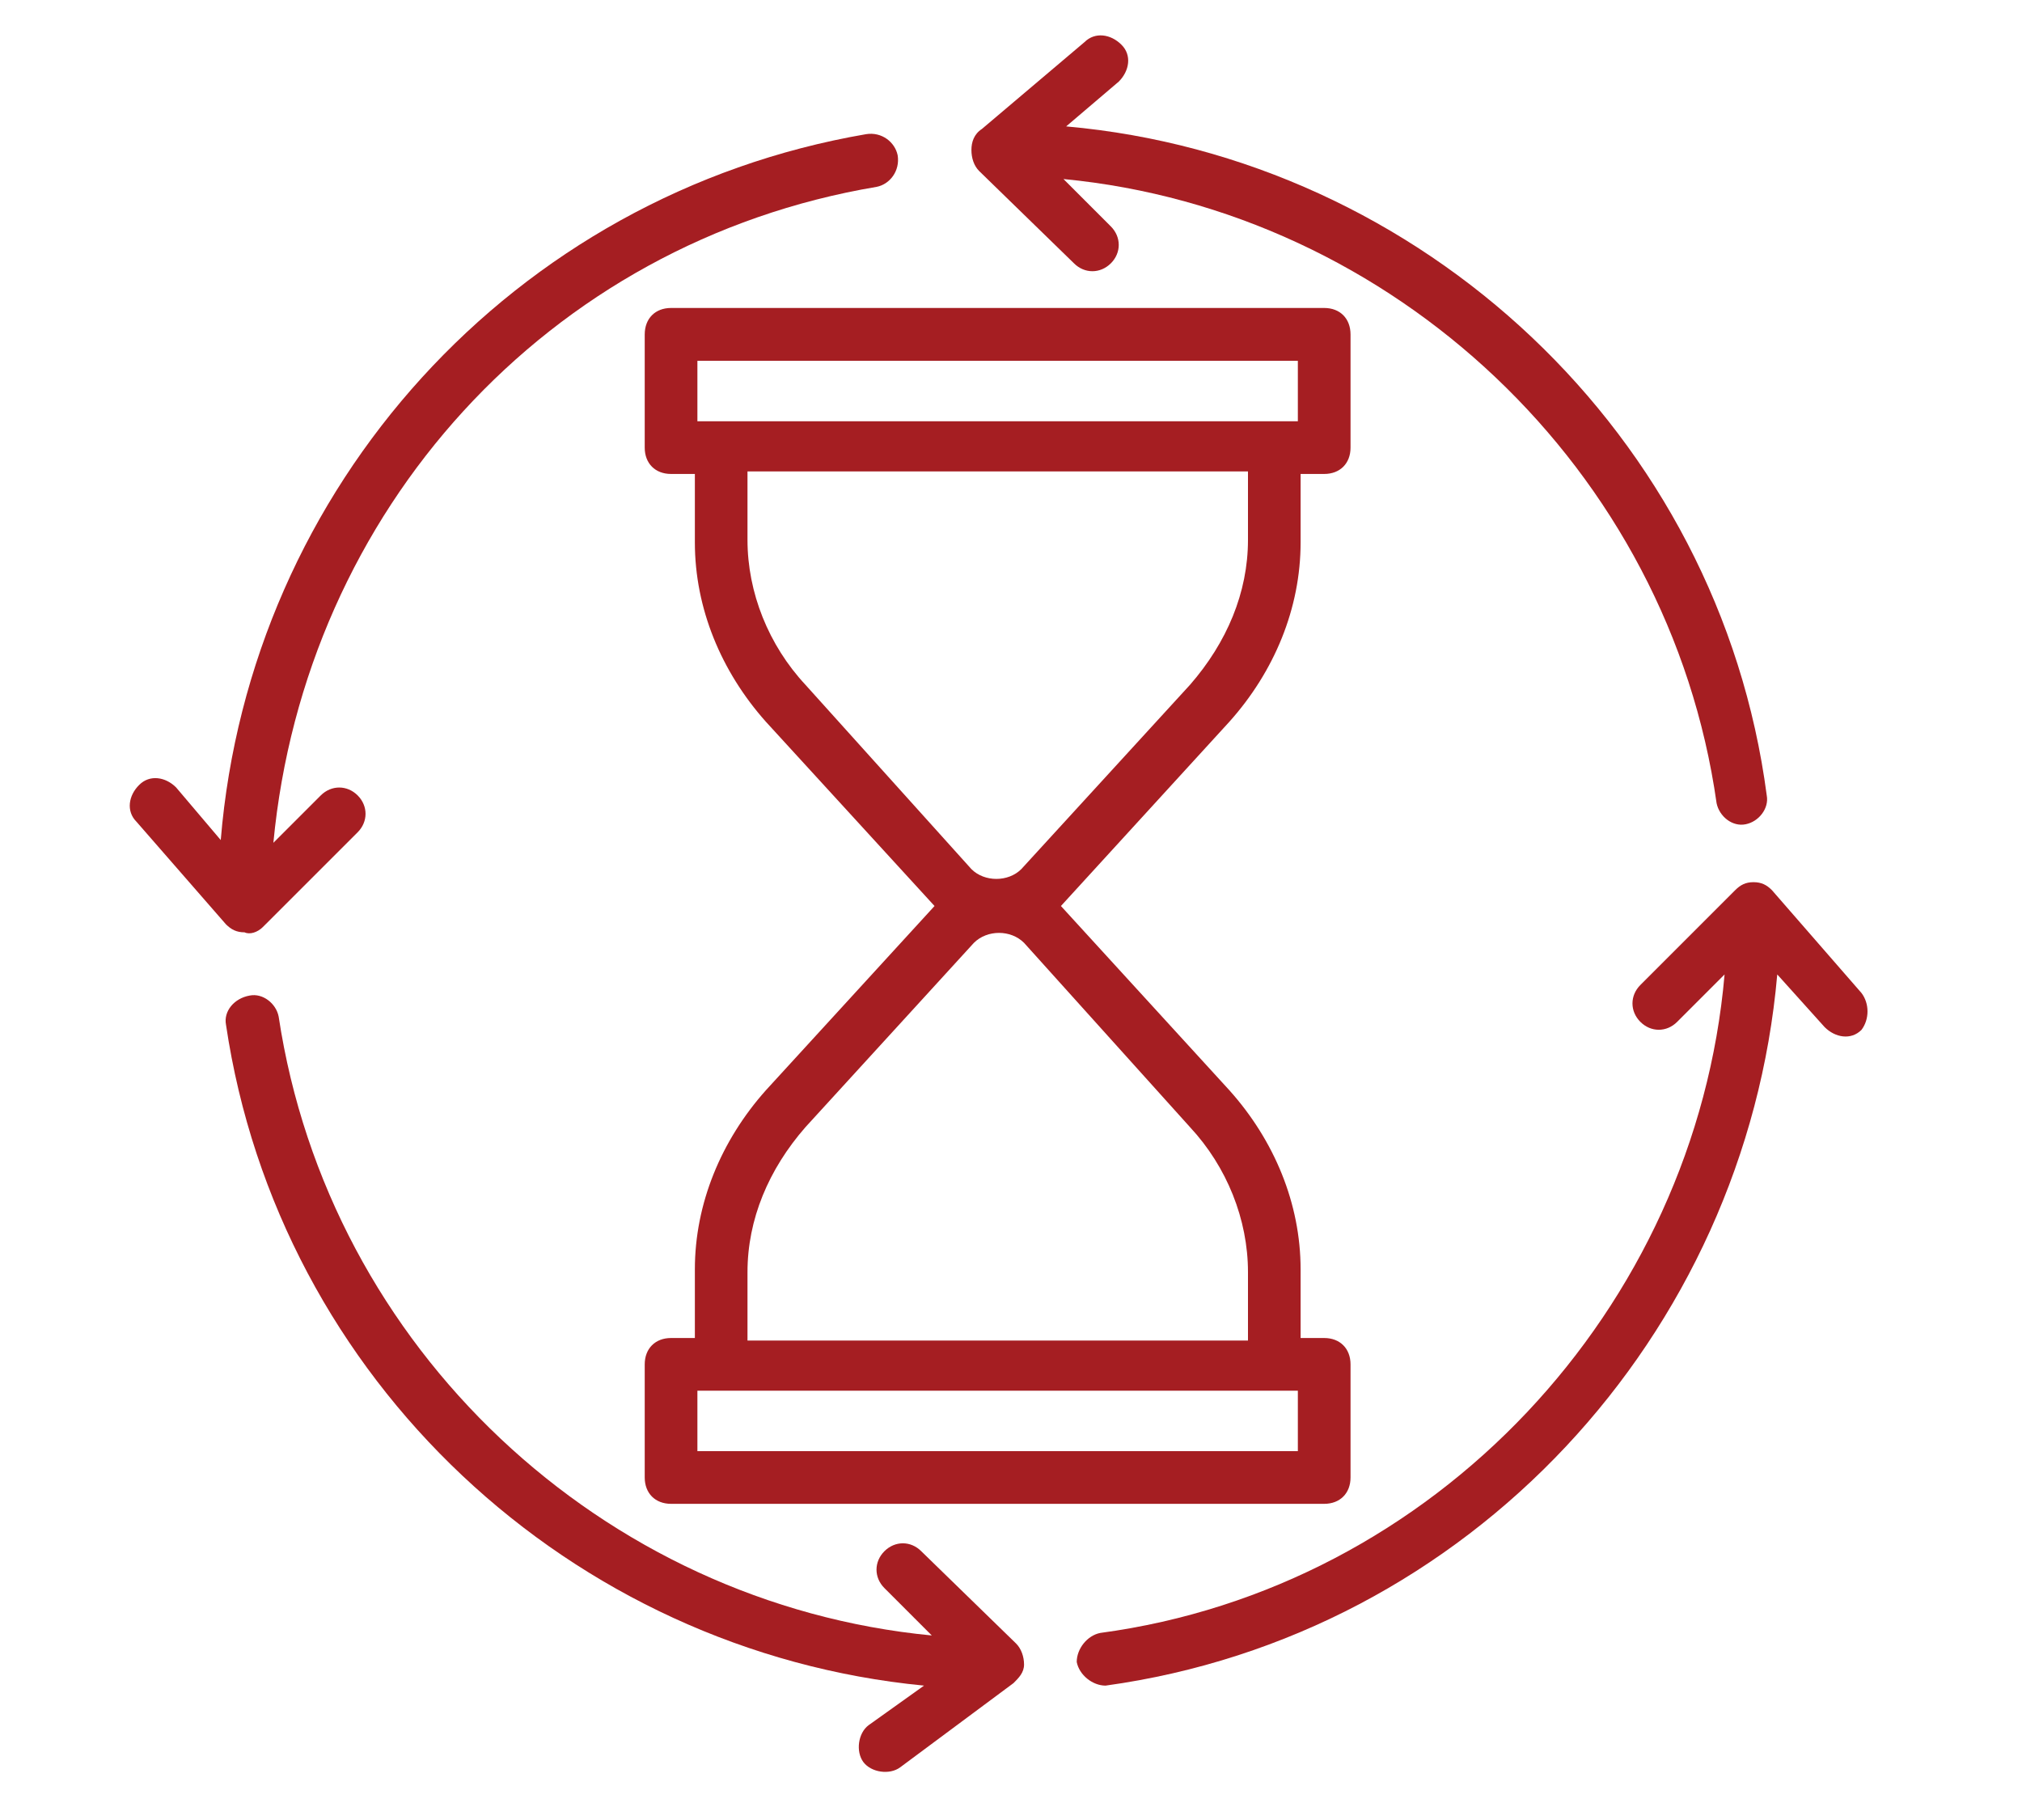
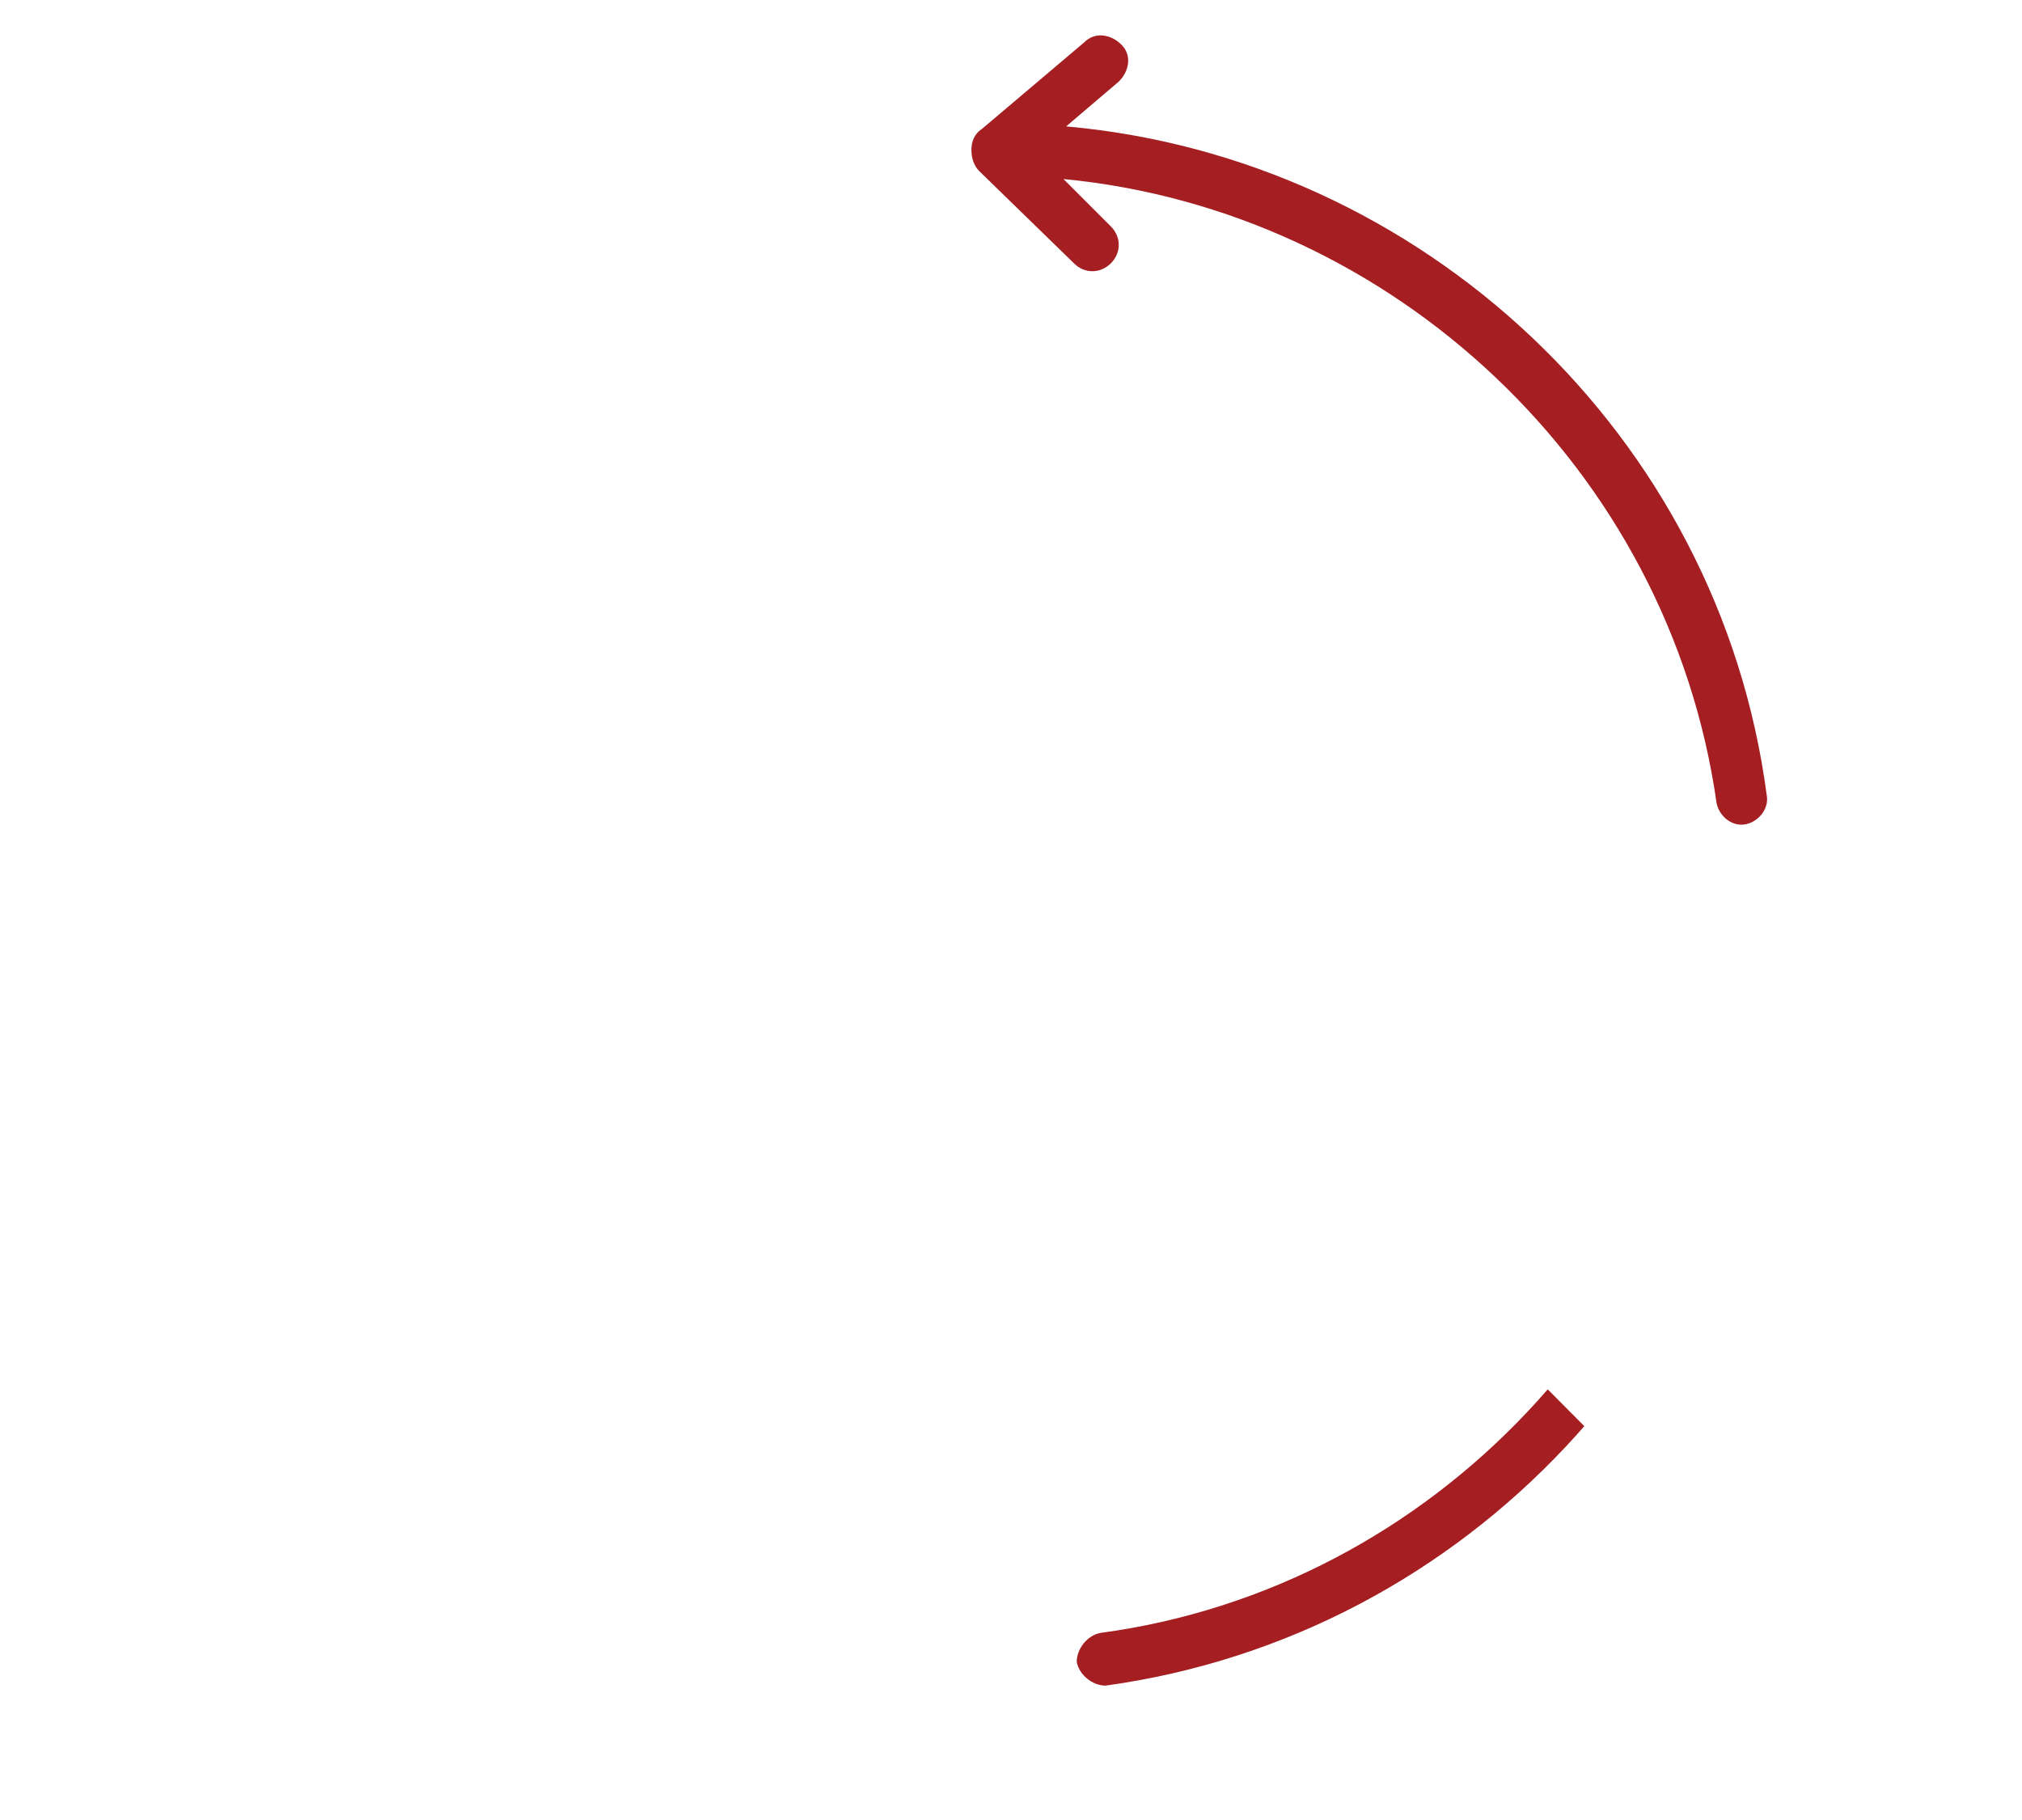
<svg xmlns="http://www.w3.org/2000/svg" width="50" zoomAndPan="magnify" viewBox="0 0 37.5 33.75" height="45" preserveAspectRatio="xMidYMid meet" version="1.0">
  <defs>
    <clipPath id="0047d3178e">
      <path d="M 2.336 2 L 17 2 L 17 18 L 2.336 18 Z M 2.336 2 " clip-rule="nonzero" />
    </clipPath>
    <clipPath id="18c5b20594">
-       <path d="M 19 16 L 34.902 16 L 34.902 32 L 19 32 Z M 19 16 " clip-rule="nonzero" />
+       <path d="M 19 16 L 34.902 32 L 19 32 Z M 19 16 " clip-rule="nonzero" />
    </clipPath>
    <clipPath id="35d08fad39">
      <path d="M 18 0.586 L 33 0.586 L 33 16 L 18 16 Z M 18 0.586 " clip-rule="nonzero" />
    </clipPath>
  </defs>
-   <path fill="#a51e22" d="M 22.801 13.383 C 23.633 12.453 24.121 11.281 24.121 10.059 L 24.121 8.789 L 24.559 8.789 C 24.852 8.789 25.047 8.594 25.047 8.301 L 25.047 6.203 C 25.047 5.906 24.852 5.711 24.559 5.711 L 12.445 5.711 C 12.152 5.711 11.957 5.906 11.957 6.203 L 11.957 8.301 C 11.957 8.594 12.152 8.789 12.445 8.789 L 12.887 8.789 L 12.887 10.059 C 12.887 11.281 13.375 12.453 14.203 13.383 L 17.332 16.801 L 14.203 20.219 C 13.375 21.148 12.887 22.32 12.887 23.539 L 12.887 24.812 L 12.445 24.812 C 12.152 24.812 11.957 25.008 11.957 25.301 L 11.957 27.398 C 11.957 27.691 12.152 27.887 12.445 27.887 L 24.559 27.887 C 24.852 27.887 25.047 27.691 25.047 27.398 L 25.047 25.301 C 25.047 25.008 24.852 24.812 24.559 24.812 L 24.121 24.812 L 24.121 23.539 C 24.121 22.32 23.633 21.148 22.801 20.219 L 19.676 16.801 Z M 12.934 6.691 L 24.07 6.691 L 24.07 7.812 C 20.164 7.812 16.891 7.812 12.934 7.812 Z M 14.938 12.699 C 14.254 11.965 13.863 10.988 13.863 10.012 L 13.863 8.742 L 23.145 8.742 L 23.145 10.012 C 23.145 10.988 22.754 11.914 22.07 12.699 L 18.941 16.117 C 18.699 16.359 18.258 16.359 18.016 16.117 Z M 24.07 26.91 L 12.934 26.91 L 12.934 25.789 C 16.844 25.789 20.113 25.789 24.07 25.789 Z M 22.07 20.902 C 22.754 21.637 23.145 22.613 23.145 23.59 L 23.145 24.859 L 13.863 24.859 L 13.863 23.59 C 13.863 22.613 14.254 21.684 14.938 20.902 L 18.062 17.484 C 18.309 17.238 18.746 17.238 18.992 17.484 Z M 22.07 20.902 " fill-opacity="1" fill-rule="nonzero" />
  <g clip-path="url(#0047d3178e)">
-     <path fill="#a51e22" d="M 4.875 17.191 L 6.633 15.434 C 6.828 15.238 6.828 14.945 6.633 14.75 C 6.438 14.555 6.145 14.555 5.949 14.75 L 5.07 15.629 C 5.656 9.473 10.152 4.492 16.258 3.465 C 16.5 3.418 16.695 3.172 16.648 2.879 C 16.598 2.637 16.355 2.441 16.062 2.488 C 9.516 3.613 4.633 9.035 4.094 15.578 L 3.266 14.602 C 3.07 14.406 2.777 14.359 2.582 14.555 C 2.383 14.75 2.336 15.043 2.531 15.238 L 4.191 17.141 C 4.289 17.238 4.387 17.289 4.535 17.289 C 4.633 17.336 4.777 17.289 4.875 17.191 Z M 4.875 17.191 " fill-opacity="1" fill-rule="nonzero" />
-   </g>
-   <path fill="#a51e22" d="M 17.086 28.766 C 16.891 28.57 16.598 28.57 16.402 28.766 C 16.207 28.961 16.207 29.254 16.402 29.449 L 17.281 30.328 C 11.176 29.742 6.098 25.008 5.168 18.852 C 5.121 18.609 4.875 18.414 4.633 18.461 C 4.34 18.512 4.145 18.754 4.191 19 C 5.168 25.594 10.59 30.625 17.137 31.258 L 16.109 31.992 C 15.914 32.137 15.867 32.48 16.012 32.676 C 16.16 32.871 16.5 32.918 16.695 32.773 L 18.797 31.211 C 18.895 31.113 18.992 31.016 18.992 30.867 C 18.992 30.723 18.941 30.574 18.844 30.477 Z M 17.086 28.766 " fill-opacity="1" fill-rule="nonzero" />
+     </g>
  <g clip-path="url(#18c5b20594)">
    <path fill="#a51e22" d="M 34.523 18.414 L 32.863 16.508 C 32.766 16.41 32.668 16.359 32.52 16.359 C 32.375 16.359 32.277 16.41 32.18 16.508 L 30.422 18.266 C 30.227 18.461 30.227 18.754 30.422 18.949 C 30.617 19.145 30.91 19.145 31.105 18.949 L 31.984 18.07 C 31.445 24.273 26.609 29.449 20.406 30.281 C 20.164 30.328 19.969 30.574 19.969 30.82 C 20.016 31.062 20.262 31.258 20.504 31.258 C 27.246 30.328 32.375 24.762 32.961 18.07 L 33.84 19.047 C 34.035 19.242 34.328 19.293 34.523 19.098 C 34.672 18.902 34.672 18.609 34.523 18.414 Z M 34.523 18.414 " fill-opacity="1" fill-rule="nonzero" />
  </g>
  <g clip-path="url(#35d08fad39)">
    <path fill="#a51e22" d="M 19.918 4.883 C 20.113 5.078 20.406 5.078 20.602 4.883 C 20.797 4.688 20.797 4.395 20.602 4.199 L 19.723 3.32 C 25.828 3.906 30.957 8.691 31.836 14.895 C 31.887 15.141 32.129 15.336 32.375 15.285 C 32.617 15.238 32.812 14.992 32.766 14.75 C 31.887 8.059 26.367 2.93 19.773 2.344 L 20.75 1.512 C 20.945 1.316 20.996 1.023 20.797 0.828 C 20.602 0.633 20.309 0.586 20.113 0.781 L 18.211 2.391 C 18.062 2.488 18.016 2.637 18.016 2.781 C 18.016 2.93 18.062 3.074 18.16 3.172 Z M 19.918 4.883 " fill-opacity="1" fill-rule="nonzero" />
  </g>
</svg>